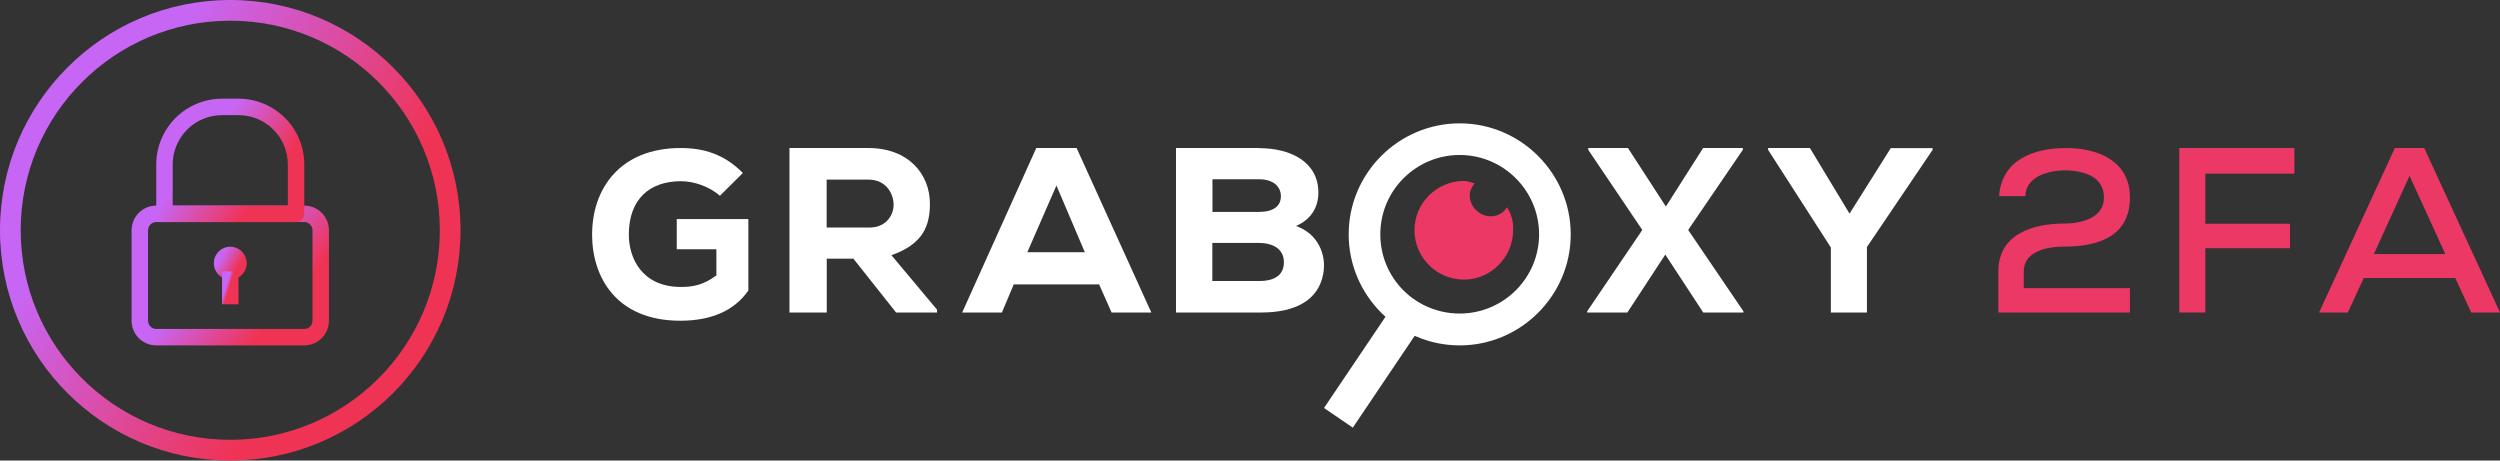
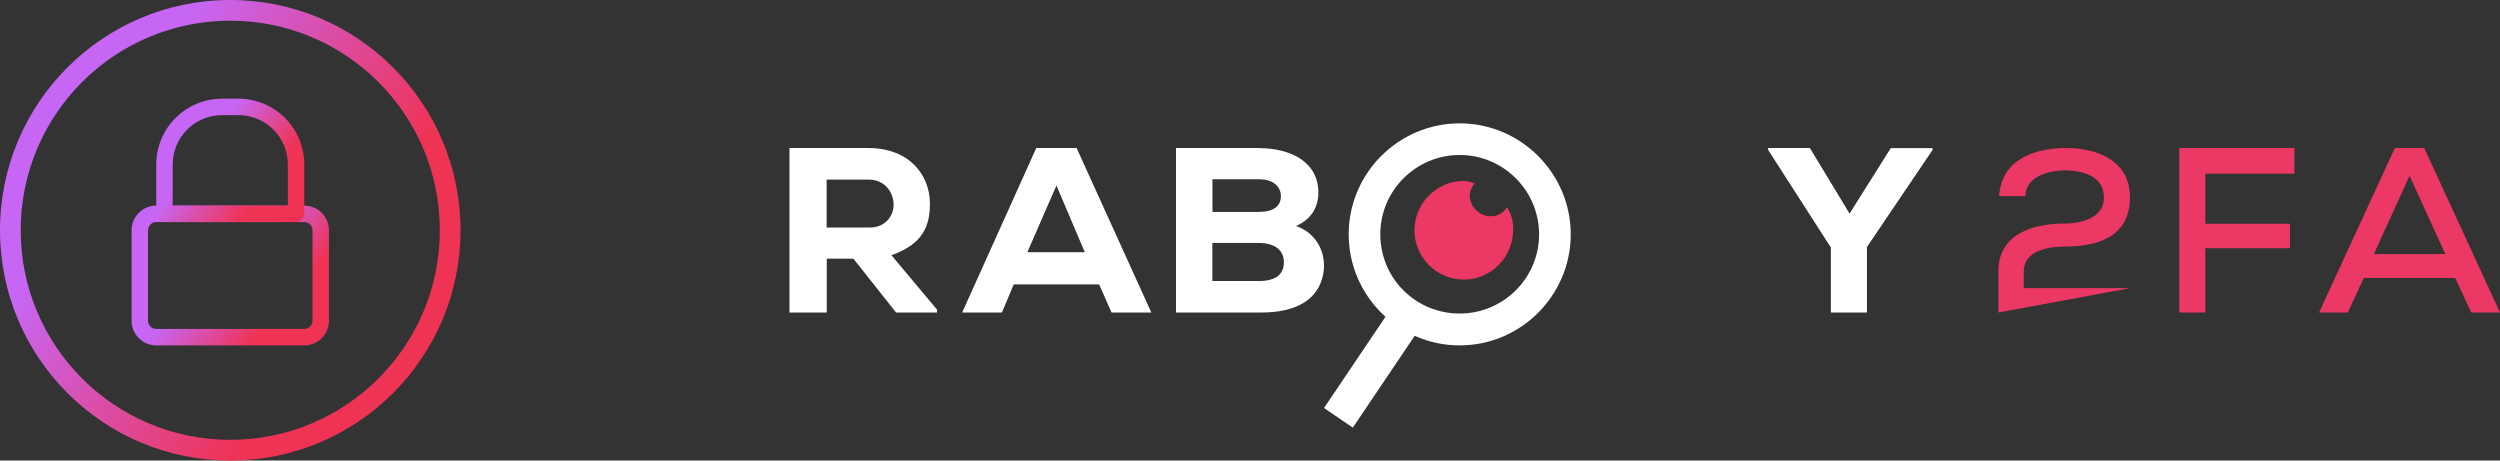
<svg xmlns="http://www.w3.org/2000/svg" width="304px" height="56px" viewBox="0 0 304 56" version="1.1">
  <rect x="0" y="0" width="304" height="56" fill="#333333" stroke="none" />
  <title>logo-2fa</title>
  <defs>
    <linearGradient x1="100%" y1="34.289%" x2="60.949%" y2="10.4%" id="linearGradient-1">
      <stop stop-color="#EF3355" offset="0%" />
      <stop stop-color="#C766F4" offset="100%" />
    </linearGradient>
    <linearGradient x1="100%" y1="28.255%" x2="55.697%" y2="1.153%" id="linearGradient-2">
      <stop stop-color="#EF3355" offset="0%" />
      <stop stop-color="#C766F4" offset="100%" />
    </linearGradient>
    <linearGradient x1="100%" y1="18.688%" x2="50.389%" y2="-11.662%" id="linearGradient-3">
      <stop stop-color="#EF3355" offset="0%" />
      <stop stop-color="#C766F4" offset="100%" />
    </linearGradient>
    <linearGradient x1="62.499%" y1="18.687%" x2="46.914%" y2="9.153%" id="linearGradient-4">
      <stop stop-color="#EF3355" offset="0%" />
      <stop stop-color="#C766F4" offset="100%" />
    </linearGradient>
    <linearGradient x1="100%" y1="18.687%" x2="50.389%" y2="-11.662%" id="linearGradient-5">
      <stop stop-color="#EF3355" offset="0%" />
      <stop stop-color="#C766F4" offset="100%" />
    </linearGradient>
  </defs>
  <g id="Page-1" stroke="none" stroke-width="1" fill="none" fill-rule="evenodd">
    <g id="Group" transform="translate(-23, -217)" fill-rule="nonzero">
      <g id="logo-2fa" transform="translate(23, 217)">
        <path d="M37,42 L19,42 C18.204,42 17.441,41.684 16.879,41.121 C16.316,40.559 16,39.796 16,39 L16,28 C16,27.204 16.316,26.441 16.879,25.879 C17.441,25.316 18.204,25 19,25 L37,25 C37.796,25 38.559,25.316 39.121,25.879 C39.684,26.441 40,27.204 40,28 L40,39 C40,39.796 39.684,40.559 39.121,41.121 C38.559,41.684 37.796,42 37,42 Z M19,27 C18.735,27 18.48,27.105 18.293,27.293 C18.105,27.48 18,27.735 18,28 L18,39 C18,39.265 18.105,39.52 18.293,39.707 C18.48,39.895 18.735,40 19,40 L37,40 C37.265,40 37.52,39.895 37.707,39.707 C37.895,39.52 38,39.265 38,39 L38,28 C38,27.735 37.895,27.48 37.707,27.293 C37.52,27.105 37.265,27 37,27 L19,27 Z" id="Shape" fill="url(#linearGradient-1)" />
        <path d="M36,27 L20,27 C19.735,27 19.48,26.895 19.293,26.707 C19.105,26.52 19,26.265 19,26 L19,20 C19,17.878 19.843,15.843 21.343,14.343 C22.843,12.843 24.878,12 27,12 L29,12 C31.122,12 33.157,12.843 34.657,14.343 C36.157,15.843 37,17.878 37,20 L37,26 C37,26.265 36.895,26.52 36.707,26.707 C36.52,26.895 36.265,27 36,27 Z M21,25 L35,25 L35,20 C35,18.409 34.368,16.883 33.243,15.757 C32.117,14.632 30.591,14 29,14 L27,14 C25.409,14 23.883,14.632 22.757,15.757 C21.632,16.883 21,18.409 21,20 L21,25 Z" id="Shape" fill="url(#linearGradient-2)" />
-         <path d="M28,34 C27.604,34 27.218,33.883 26.889,33.663 C26.56,33.443 26.304,33.131 26.152,32.765 C26.001,32.4 25.961,31.998 26.038,31.61 C26.116,31.222 26.306,30.865 26.586,30.586 C26.866,30.306 27.222,30.116 27.61,30.038 C27.998,29.961 28.4,30.001 28.765,30.152 C29.131,30.304 29.443,30.56 29.663,30.889 C29.883,31.218 30,31.604 30,32 C30,32.53 29.789,33.039 29.414,33.414 C29.039,33.789 28.53,34 28,34 Z" id="Path" fill="url(#linearGradient-3)" />
-         <polygon id="Path" fill="url(#linearGradient-4)" points="29 33 27 33 27 37 29 37" />
-         <path d="M243.088,23.877 C243.381,19.329 247.465,18 251.242,18 C254.96,18 259,19.473 259,24.007 C259,28.773 255.106,29.986 251.066,29.986 C249.09,29.986 246.089,30.462 246.089,33.004 L246.089,35.04 L259,35.04 L259,38 L243,38 C243,36.339 243,34.664 243,33.004 C243,28.484 247.143,27.184 251.037,27.184 C252.837,27.184 255.838,26.621 255.838,24.051 C255.838,21.567 253.657,20.801 251.227,20.715 C248.915,20.715 246.338,21.538 246.28,23.848 L243.088,23.848 L243.088,23.877 Z" id="Path" fill="#EB3865" />
-         <path d="M87.544,23.805 C86.254,22.673 84.385,22.035 82.798,22.035 C78.986,22.035 76.464,24.226 76.464,28.536 C76.464,31.366 78.051,34.893 82.798,34.893 C84.236,34.893 85.527,34.675 87.114,33.485 L87.114,30.307 L82.294,30.307 L82.294,26.635 L91,26.635 L91,35.328 C89.28,37.795 86.476,39 82.724,39 C74.951,39 72,33.703 72,28.536 C72,22.949 75.382,18 82.783,18 C85.512,18 88.033,18.711 90.333,21.033 L87.544,23.805 Z" id="Path" fill="#FFFFFF" />
+         <path d="M243.088,23.877 C243.381,19.329 247.465,18 251.242,18 C254.96,18 259,19.473 259,24.007 C259,28.773 255.106,29.986 251.066,29.986 C249.09,29.986 246.089,30.462 246.089,33.004 L246.089,35.04 L259,35.04 L243,38 C243,36.339 243,34.664 243,33.004 C243,28.484 247.143,27.184 251.037,27.184 C252.837,27.184 255.838,26.621 255.838,24.051 C255.838,21.567 253.657,20.801 251.227,20.715 C248.915,20.715 246.338,21.538 246.28,23.848 L243.088,23.848 L243.088,23.877 Z" id="Path" fill="#EB3865" />
        <path d="M114,38 L108.961,38 L103.774,31.455 L100.533,31.455 L100.533,38 L96,38 L96,18 C99.315,18 102.347,18 105.587,18 C110.493,18 113.078,21.199 113.078,24.764 C113.078,27.394 112.291,29.673 108.396,31.031 L113.94,37.649 L113.94,38 L114,38 Z M100.519,21.842 L100.519,27.671 L105.706,27.671 C107.802,27.671 108.664,26.108 108.664,24.896 C108.664,23.537 107.727,21.842 105.632,21.842 L100.519,21.842 Z" id="Shape" fill="#FFFFFF" />
        <path d="M133.652,34.581 L123.274,34.581 L121.832,38 L117,38 L126.01,18 L130.916,18 L140,38 L135.168,38 L133.652,34.581 Z M128.463,22.558 L124.924,30.666 L131.912,30.666 L128.463,22.558 Z" id="Shape" fill="#FFFFFF" />
        <path d="M153.099,18.015 C157.002,18.015 160.313,19.724 160.313,23.42 C160.313,25.056 159.569,26.619 157.594,27.481 C160.252,28.402 161.345,30.973 160.905,33.31 C160.313,36.51 157.519,38 153.388,38 C150.077,38 146.387,38 143,38 L143,18 L153.099,18 L153.099,18.015 Z M147.434,25.772 L153.039,25.772 C154.876,25.772 155.757,25.056 155.757,23.858 C155.757,22.719 154.876,21.798 153.099,21.798 L147.434,21.798 L147.434,25.772 Z M147.434,34.172 L153.099,34.172 C155.164,34.172 156.122,33.325 156.122,31.893 C156.122,30.476 155.089,29.541 153.023,29.541 C151.186,29.541 149.272,29.541 147.42,29.541 L147.42,34.172 L147.434,34.172 Z" id="Shape" fill="#FFFFFF" />
        <path d="M177.5,42 C170.072,42 164,35.925 164,28.5 C164,21.06 170.072,15 177.5,15 C184.928,15 191,21.075 191,28.5 C191,35.925 184.928,42 177.5,42 Z M177.5,18.845 C172.209,18.845 167.846,23.129 167.846,28.485 C167.846,33.841 172.135,38.126 177.5,38.126 C182.791,38.126 187.154,33.841 187.154,28.485 C187.139,23.129 182.776,18.845 177.5,18.845 Z" id="Shape" fill="#FFFFFF" />
-         <polygon id="Path" fill="#FFFFFF" points="207.098 18 211.928 18 211.928 18.219 205.282 27.963 212 37.854 212 38 207.113 38 202.5 30.958 197.887 38 193 38 193 37.854 199.703 27.963 193.13 18.219 193.13 18 197.959 18 202.572 25.115" />
        <polygon id="Path" fill="#FFFFFF" points="224.905 25.977 229.916 18.015 235 18.015 235 18.234 227.018 30.038 227.018 38 222.633 38 222.633 30.096 215 18.219 215 18 220.084 18" />
        <path d="M183.254,25.203 C182.817,25.865 182.154,26.301 181.28,26.301 C179.894,26.301 178.719,25.128 178.719,23.744 C178.719,23.158 179.005,22.722 179.307,22.286 C178.87,22.211 178.508,22 177.996,22 C174.712,22 172,24.707 172,28 C172,31.293 174.697,34 177.996,34 C181.28,34 183.992,31.293 183.992,28 C184.052,26.962 183.766,26.015 183.254,25.203 Z" id="Path" fill="#EB3865" />
        <polygon id="Path" fill="#FFFFFF" points="161 49.612 164.501 52 173 39.388 169.499 37" />
        <polygon id="Path" fill="#EB3865" points="265 38 265 18 279 18 279 21.119 268.167 21.119 268.167 27.209 278.465 27.209 278.465 30.182 268.167 30.182 268.167 38" />
        <path d="M298.552,33.804 L287.432,33.804 L285.497,38 L282,38 L291.214,18 L294.786,18 L304,38 L300.503,38 L298.552,33.804 Z M293,21.377 L288.663,30.895 L297.351,30.895 L293,21.377 Z" id="Shape" fill="#EB3865" />
        <path d="M28,2.517 C13.926,2.517 2.517,13.926 2.517,28 C2.517,42.074 13.926,53.483 28,53.483 C42.074,53.483 53.483,42.074 53.483,28 C53.483,13.926 42.074,2.517 28,2.517 Z M0,28 C0,12.536 12.536,0 28,0 C43.464,0 56,12.536 56,28 C56,43.464 43.464,56 28,56 C12.536,56 0,43.464 0,28 Z" id="Shape" fill="url(#linearGradient-5)" />
      </g>
    </g>
  </g>
</svg>